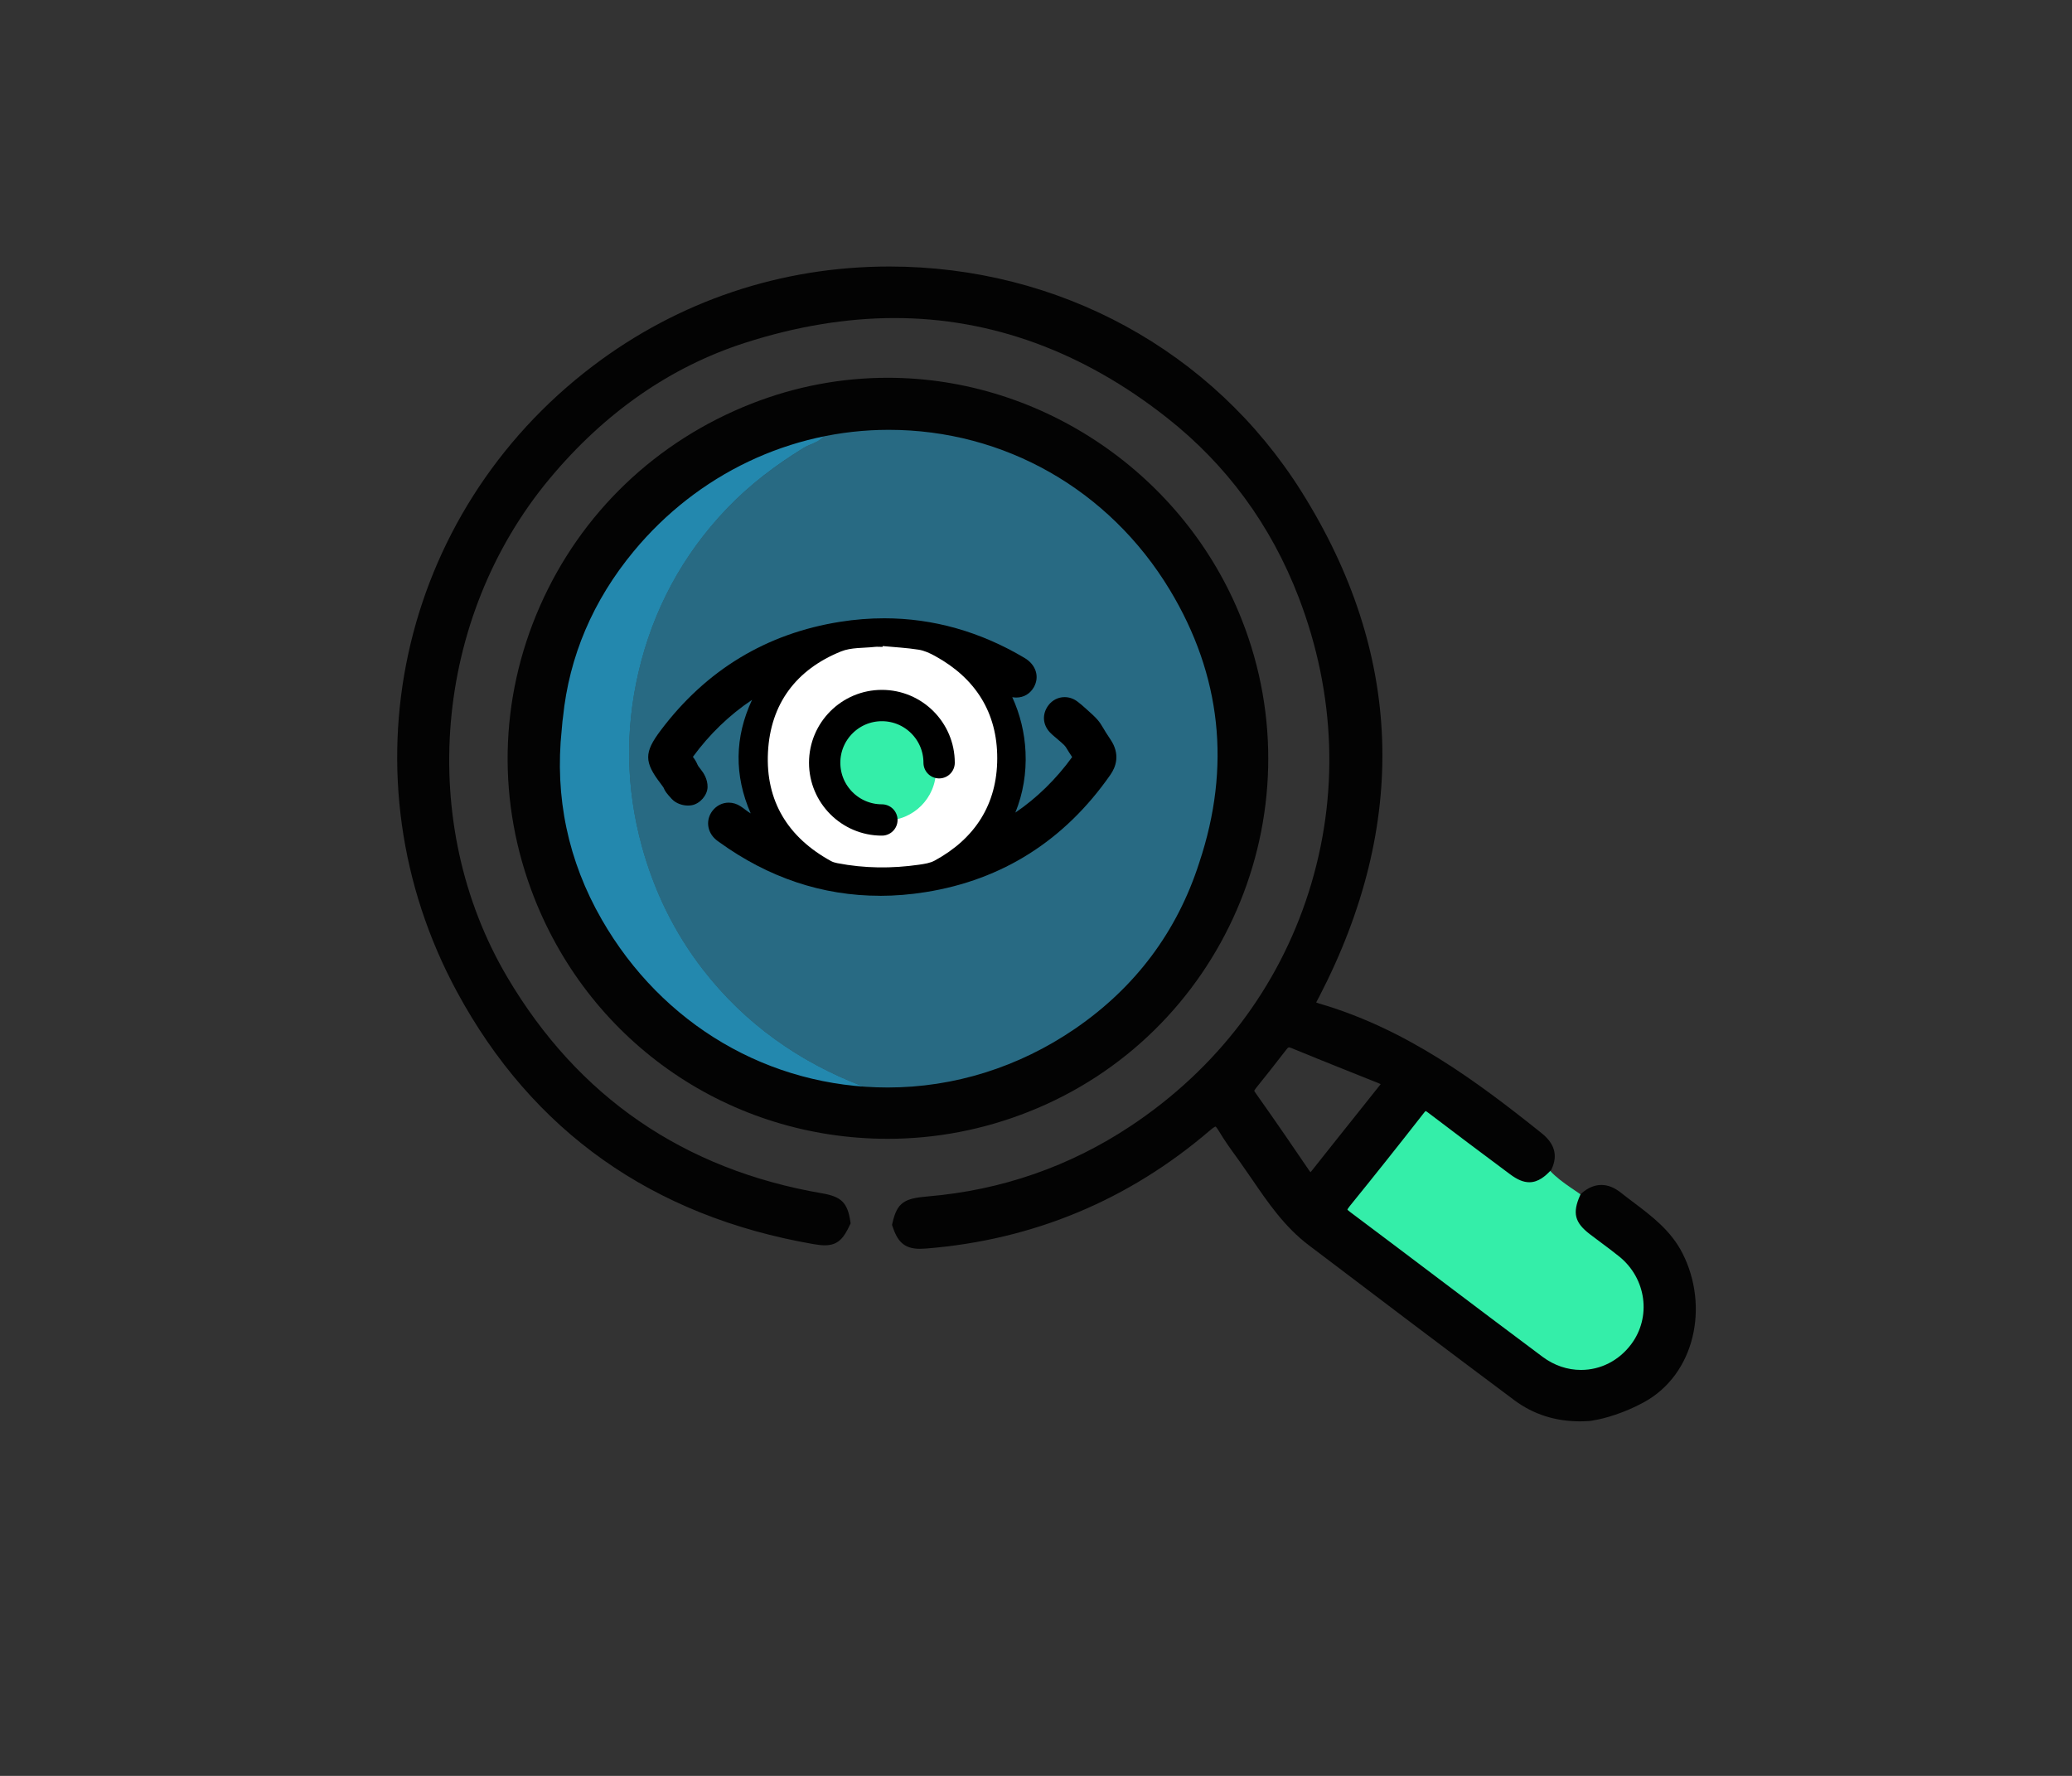
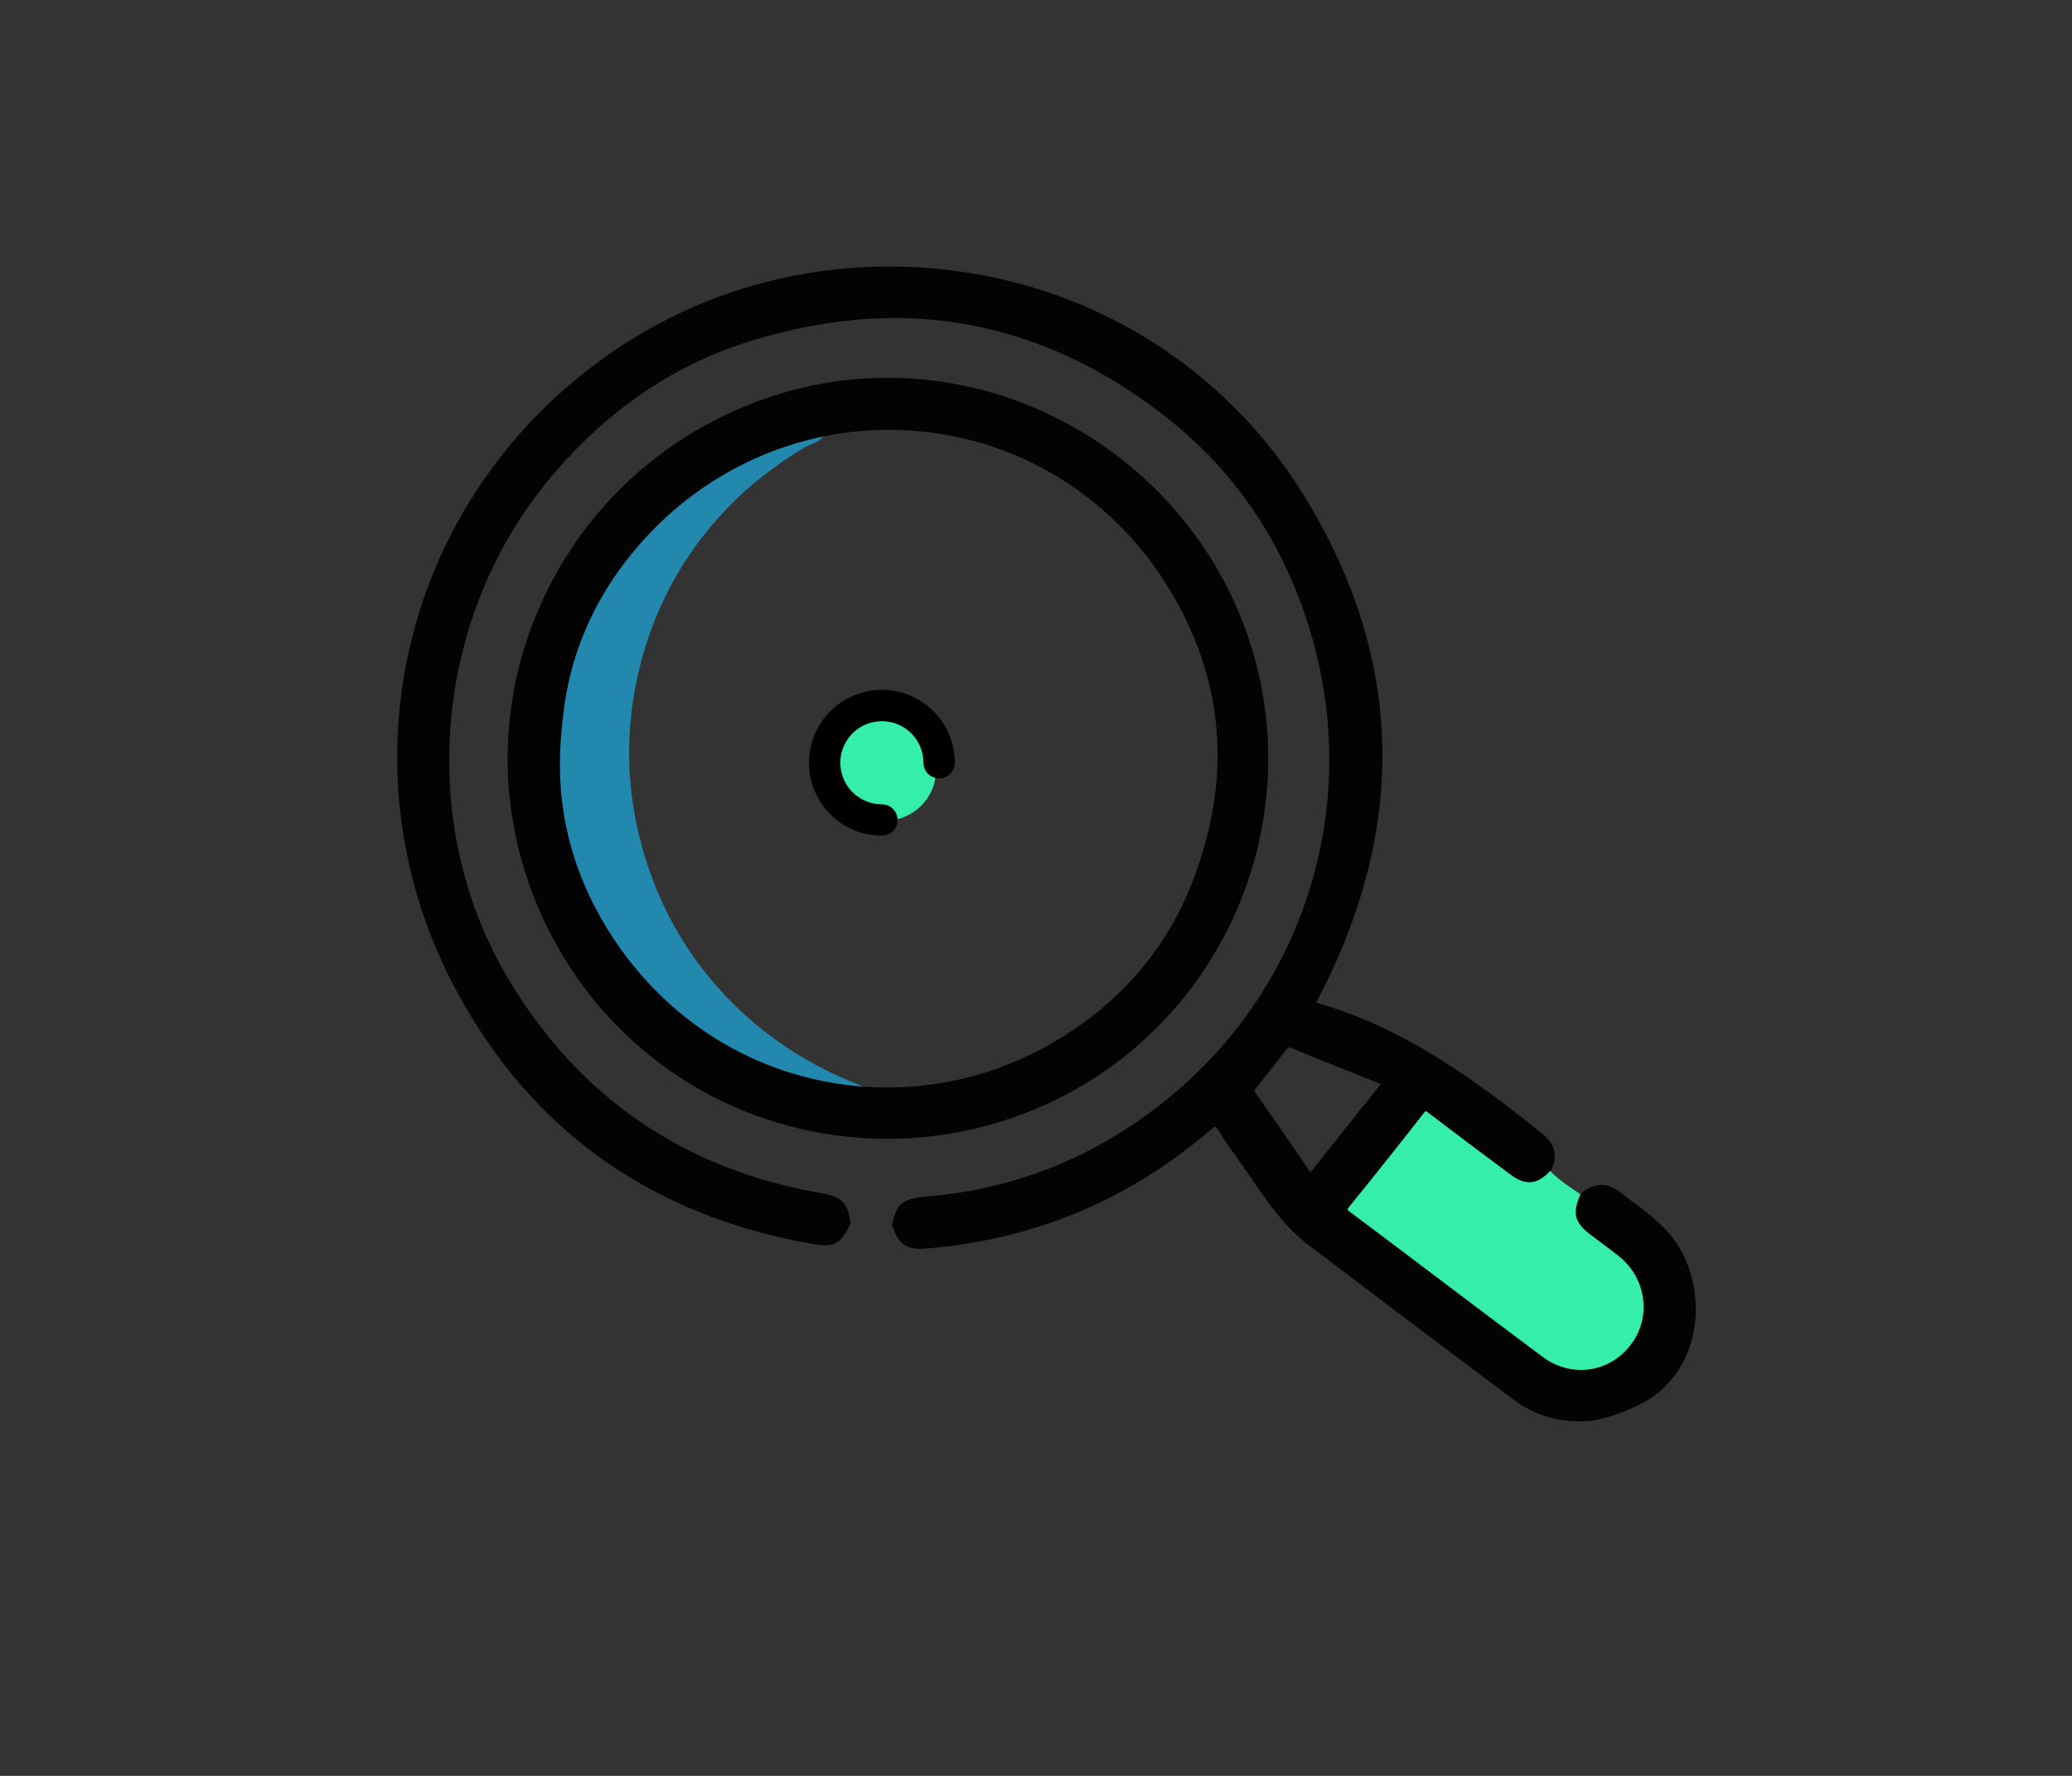
<svg xmlns="http://www.w3.org/2000/svg" id="Ebene_1" data-name="Ebene 1" viewBox="0 0 396.85 340.16">
  <rect x="0" y="0" width="396.85" height="340.16" fill="#333333" stroke="none" />
  <defs>
    <style>      .cls-1 {        fill: #030303;      }      .cls-1, .cls-2, .cls-3, .cls-4, .cls-5, .cls-6 {        stroke-width: 0px;      }      .cls-2, .cls-4 {        fill: #2388ae;      }      .cls-3 {        fill: #000;      }      .cls-4 {        opacity: .65;      }      .cls-7 {        fill: none;        stroke: #000;        stroke-linecap: round;        stroke-miterlimit: 10;        stroke-width: 6px;      }      .cls-5 {        fill: #34eea9;      }      .cls-6 {        fill: #fff;      }    </style>
  </defs>
  <g>
    <path class="cls-5" d="M303.65,229.43c-1.27,2.89-.96,4.17,1.54,6.08,1.88,1.44,3.82,2.8,5.66,4.29,5.71,4.63,6.75,12.65,2.45,18.38-4.42,5.88-12.45,7.13-18.5,2.63-12.34-9.19-24.56-18.53-36.87-27.74-1.3-.97-1.27-1.58-.31-2.77,4.79-5.91,9.52-11.86,14.2-17.85.86-1.1,1.42-.97,2.41-.22,5.17,3.95,10.39,7.84,15.6,11.74,2.61,1.95,4.13,1.79,6.33-.56,2.03,2.59,4.91,4.12,7.5,6.03Z" />
    <path class="cls-1" d="M305.35,272.03c-.26.04-.55.13-.87.15-.63.04-1.25.07-1.87.07-4.74,0-8.95-1.36-12.54-4.03-12.94-9.66-25.52-19.18-39.44-29.74-4.59-3.48-7.78-8.13-10.86-12.64-.77-1.13-1.55-2.26-2.34-3.37l-.67-.93c-1.11-1.53-2.25-3.12-3.24-4.79-.48-.81-.68-.95-.73-.97.02.01-.24.05-1,.7-15.62,13.41-33.94,21.04-54.45,22.67-.41.03-.79.05-1.14.05-3.18,0-4.34-1.57-5.25-4.28l-.1-.3.07-.31c.9-4.05,2.34-4.77,6.82-5.15,14.08-1.19,27.15-5.73,38.83-13.49,16.46-10.94,28.25-26.43,34.09-44.8,5.85-18.38,5.19-37.89-1.91-56.42-5.3-13.84-13.81-25.44-25.3-34.48-16.06-12.64-33.59-19.05-52.1-19.05-9.21,0-18.84,1.59-28.61,4.73-14.32,4.6-26.93,13.37-37.5,26.07-22.19,26.67-25.51,65.92-8.08,95.45,13.54,22.93,33.82,36.86,60.29,41.4,3.71.64,4.88,1.8,5.42,5.42l.05.34-.15.31c-1.21,2.58-2.28,3.88-4.79,3.89-.59,0-1.28-.07-2.18-.23-30.85-5.35-53.81-21.6-68.26-48.3-22.26-41.14-11.33-91.56,26-119.89,16.43-12.47,36.07-19.06,56.79-19.06,32.45,0,61.96,16.1,78.92,43.08,19.49,30.99,20.63,63.57,3.39,96.84-.08.16-.17.32-.26.48-.09.17-.22.4-.29.56.1.05.27.12.55.2,16.74,4.87,30.23,14.93,42.6,24.82,2.52,2.01,3.16,4.26,1.96,6.86l-.08.17-.12.13c-.98,1.05-2.34,2.26-4.08,2.26-1.14,0-2.3-.48-3.75-1.57-5.59-4.17-10.62-7.93-15.61-11.74-.28-.21-.43-.3-.51-.33-.06.05-.16.14-.32.35-4.78,6.12-9.56,12.13-14.22,17.87-.35.44-.43.62-.44.67h0s.13.16.55.47c5.52,4.13,11.02,8.29,16.52,12.44,6.66,5.03,13.54,10.23,20.34,15.3,2.19,1.63,4.72,2.49,7.33,2.49,3.76,0,7.25-1.78,9.59-4.89,3.93-5.22,2.94-12.61-2.25-16.82-1.12-.91-2.31-1.79-3.46-2.65-.73-.54-1.45-1.08-2.17-1.63-2.92-2.24-3.38-4.05-1.89-7.44l.1-.23.19-.17c1.21-1.06,2.48-1.6,3.78-1.6s2.52.5,3.82,1.53c.79.63,1.61,1.25,2.42,1.86,3.5,2.64,7.12,5.38,9.32,9.72,5.12,10.1,2.42,23.13-7.38,28.5-3.82,2.1-7.73,3.18-9.5,3.44ZM240.23,208.92s.01.1.19.35c3.86,5.44,7.57,10.87,10.37,14.99.08.12.15.21.21.27.06-.06.14-.15.24-.28,2.77-3.51,5.57-7.01,8.36-10.51,1.58-1.98,3.16-3.96,4.73-5.94l.11-.14c-.12-.06-.25-.12-.38-.17-1.68-.67-3.36-1.35-5.04-2.02-3.83-1.53-7.78-3.11-11.65-4.71-.28-.12-.44-.14-.5-.14-.05,0-.17,0-.5.43-2.07,2.7-4.2,5.36-5.82,7.38-.27.34-.3.45-.31.47h0Z" />
-     <path class="cls-4" d="M158.29,82.51c.54-.1,1.07-.2,1.61-.3.24-.03.48-.07.72-.1,12.11-2.13,23.79-.45,34.93,4.48,40.91,18.1,51.71,69.99,21.14,102.64-13.27,14.17-30.01,20.9-49.6,19.98-.43-.72-1.18-.87-1.9-1.15-12.24-4.69-22.61-12.06-30.62-22.42-5.44-7.03-9.31-14.97-11.67-23.64-3-11.01-3.19-22.09-.65-33.11,2.76-11.97,8.43-22.57,16.97-31.49,4.33-4.53,9.3-8.27,14.64-11.58,1.52-.94,3.76-1.16,4.42-3.31Z" />
    <path class="cls-2" d="M158.29,82.51c-.66,2.16-2.9,2.37-4.42,3.31-5.35,3.3-10.31,7.05-14.64,11.58-8.54,8.92-14.21,19.52-16.97,31.49-2.54,11.01-2.35,22.1.65,33.11,2.36,8.66,6.23,16.6,11.67,23.64,8.01,10.36,18.38,17.73,30.62,22.42.72.27,1.46.43,1.9,1.15-14.29-.49-26.95-5.47-37.84-14.57-29.14-24.36-31.2-67.26-4.52-94.54,9.22-9.42,20.48-15.34,33.56-17.59Z" />
    <path class="cls-1" d="M170.03,218.13c-30.11,0-56.68-18.12-67.71-46.17-7.15-18.18-6.76-38.01,1.09-55.85,7.85-17.84,22.25-31.62,40.54-38.8,8.37-3.28,17.14-4.95,26.09-4.95,29.63,0,56.87,18.62,67.8,46.34,14.69,37.26-3.63,79.55-40.85,94.26-8.67,3.43-17.74,5.17-26.96,5.17ZM170.23,82.33c-18.81,0-36.62,8.48-48.86,23.27-7.8,9.42-12.36,20.12-13.54,31.79l-.1.76-.14,1.58c-1.37,12.94,1.21,25.18,7.67,36.41,11.57,20.14,32.04,32.16,54.77,32.16h0c12.69,0,25.08-3.88,35.82-11.22,11.6-7.93,19.62-18.65,23.85-31.87,6.12-18.33,4.21-35.9-5.65-52.23-11.59-19.19-31.71-30.65-53.81-30.65Z" />
  </g>
  <g>
-     <path class="cls-3" d="M168.53,171.58c-10.99,0-21.35-3.46-30.78-10.28l-.1-.07c-.19-.13-.38-.27-.55-.42-1.7-1.47-1.96-3.8-.63-5.52.76-.98,1.89-1.55,3.1-1.55.79,0,1.57.24,2.27.7.34.22.67.46.99.71.33.25.65.48.93.64,0,0,.02,0,.02.01-3.18-7.3-3.09-14.58.26-21.75-4.36,2.92-8.15,6.58-11.33,10.92.47.62.68,1.02.88,1.49.05.12.12.29.74,1.06.37.46,1.23,1.71,1.19,3.25-.04,1.55-1.44,3.17-3,3.46-.24.04-.49.07-.74.07-.95,0-2.27-.34-3.13-1.28-1-1.09-1.29-1.48-1.55-2.14,0,0-.11-.19-.54-.76-3.21-4.17-3.21-5.98-.03-10.2,8.72-11.6,20.3-18.6,34.4-20.82,2.83-.45,5.67-.67,8.44-.67,9.36,0,18.41,2.56,26.89,7.61,2.15,1.28,2.88,3.57,1.77,5.56-.71,1.27-1.94,2.01-3.37,2.01-.26,0-.52-.02-.78-.07,1.49,3.24,2.37,6.81,2.54,10.48.19,4.06-.48,8-1.95,11.63,4.13-2.81,7.78-6.38,10.88-10.64-.47-.7-.76-1.18-.97-1.52-.41-.69-.43-.71-2.22-2.24l-.19-.16c-.27-.22-.57-.48-.88-.81-1.41-1.5-1.52-3.53-.29-5.18.75-1,1.88-1.57,3.1-1.57.85,0,1.68.27,2.4.8.55.4,1.04.83,1.47,1.22l.13.11c2.29,2.03,2.61,2.44,3.42,3.82.29.49.64,1.09,1.35,2.13,1.94,2.85,1.07,5.27,0,6.8-8.76,12.56-20.66,20.11-35.34,22.46-2.98.48-5.95.72-8.84.72ZM168.08,126.43c-.09,0-.18,0-.27.01-.7.08-1.42.12-2.13.16-1.37.08-2.66.15-3.62.53-7.81,3.15-11.99,8.89-12.42,17.06-.42,8.14,3.2,14.37,10.78,18.51.02,0,.12.05.43.12,2.62.51,5.34.77,8.08.77h0c2.19,0,4.45-.17,6.72-.49.78-.11,1.67-.24,2.16-.51,7.04-3.84,10.61-9.67,10.63-17.32.02-7.65-3.54-13.49-10.56-17.36-.63-.35-1.56-.82-2.36-.95-1.51-.24-3.04-.36-4.66-.49l-.31-.02h-1.51c-.19,0-.38,0-.56,0-.14,0-.27,0-.41,0Z" />
-     <path class="cls-6" d="M169.07,123.75c2.29.22,4.59.33,6.86.69,1.1.17,2.2.68,3.19,1.23,7.71,4.24,11.9,10.81,11.88,19.6-.02,8.78-4.24,15.34-11.96,19.56-.89.49-2,.65-3.03.8-5.23.75-10.45.71-15.64-.3-.4-.08-.81-.19-1.17-.38-8.26-4.51-12.59-11.5-12.11-20.88.48-9.26,5.39-15.82,14.01-19.3,1.94-.78,4.26-.62,6.41-.86.5-.06,1.02,0,1.53,0v-.14ZM170.94,149.4c.82.14,2.32-2.72,2.68-3.39,2.12-3.89,7.89-2.91,5.71-6.77-2.21-3.93-5.7-5.9-9.29-6.05-6.32-.04-11.11,3.59-12.47,8.77-1.39,5.29,1.01,10.87,5.83,13.46,3.06,1.65,6.26,1.87,9.55.76-12.97-9.45-7.18-6.74-4.41-5.51" />
    <circle class="cls-5" cx="169.6" cy="147.5" r="9.67" />
  </g>
  <path class="cls-7" d="M168.91,157.06c-6.05,0-10.96-4.91-10.96-10.96s4.91-10.96,10.96-10.96,10.96,4.91,10.96,10.96" />
</svg>